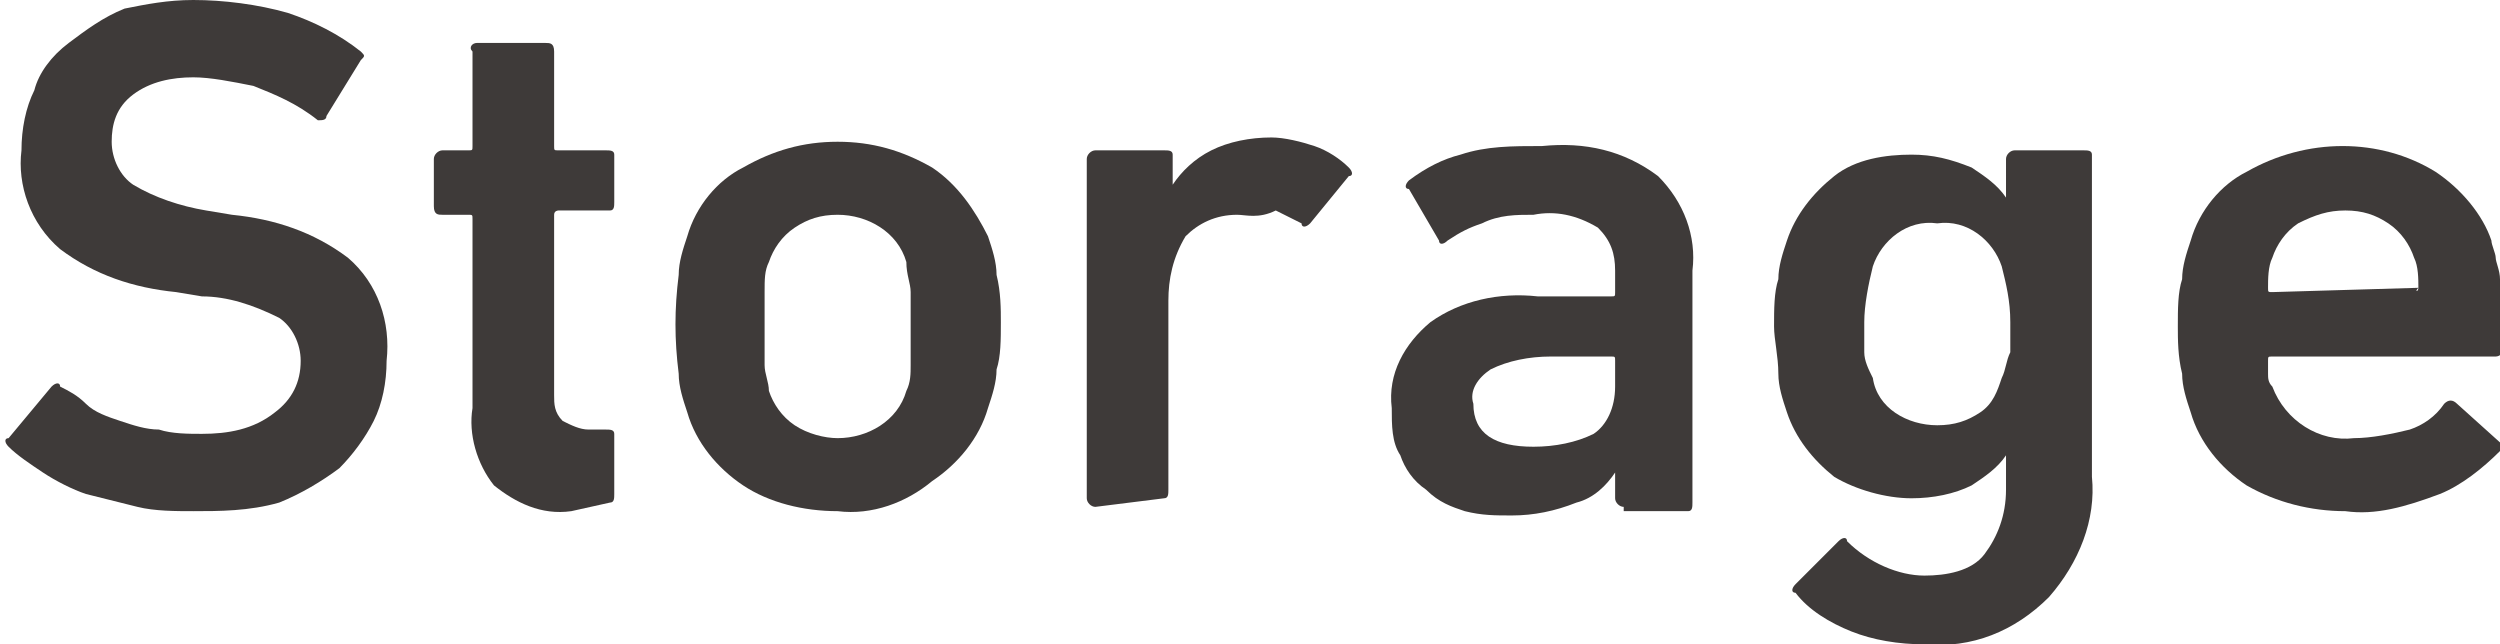
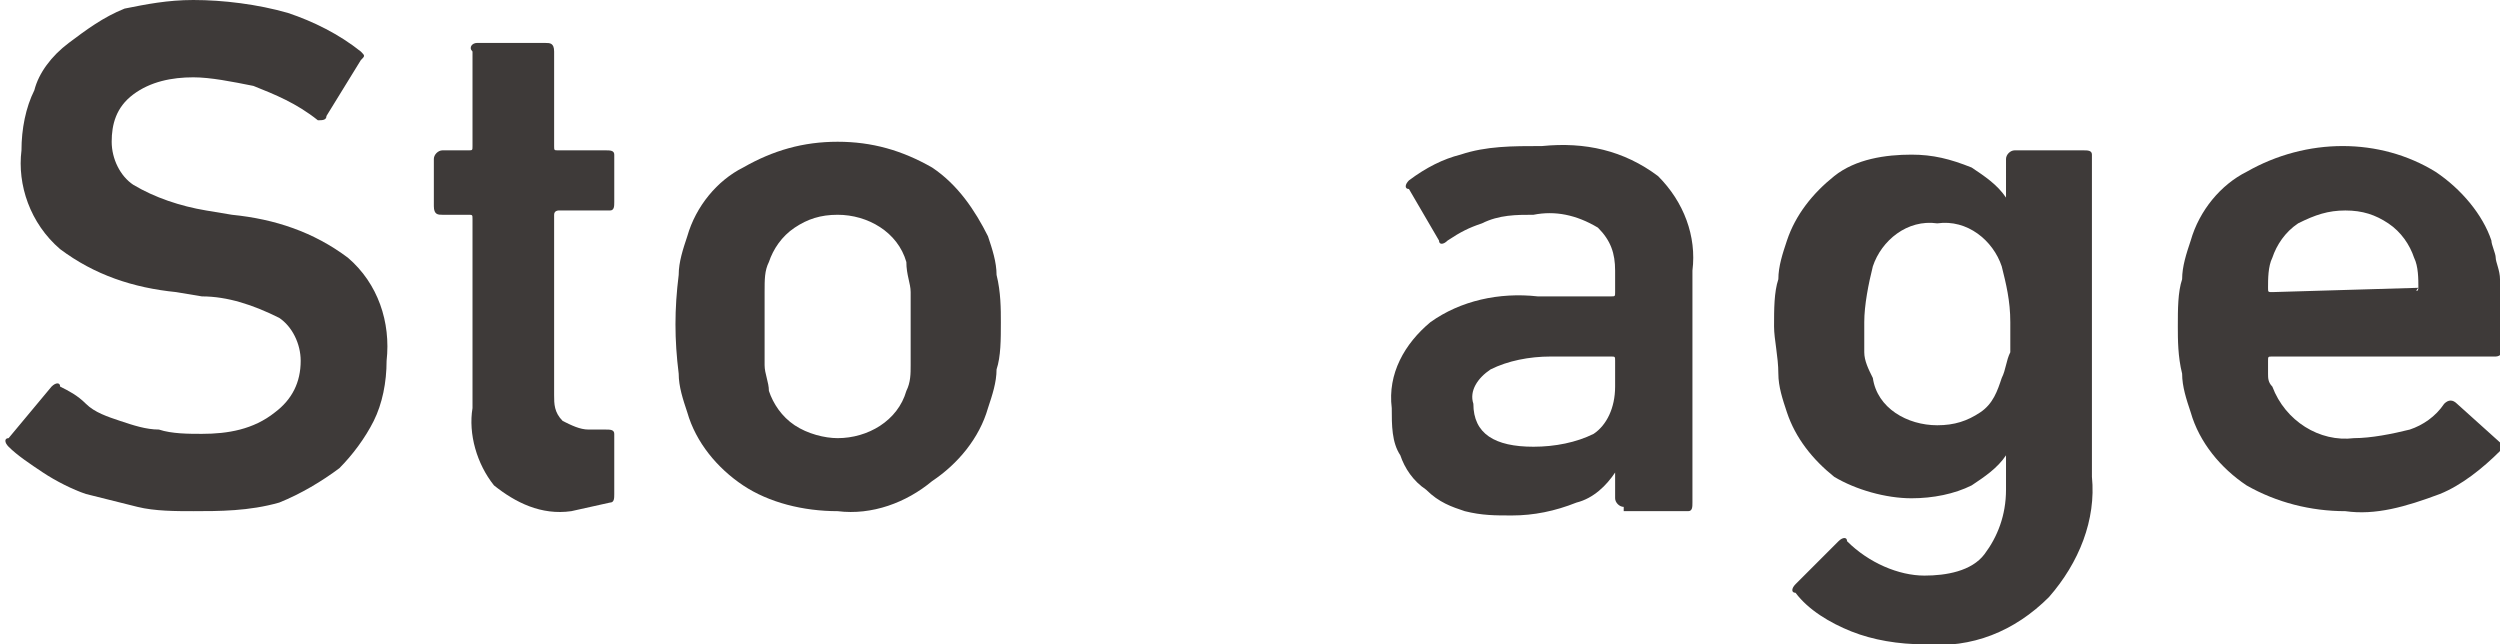
<svg xmlns="http://www.w3.org/2000/svg" version="1.1" id="レイヤー_1" x="0px" y="0px" width="58.2px" height="15px" viewBox="0 0 58.2 15" style="enable-background:new 0 0 58.2 15;" xml:space="preserve">
  <style type="text/css">
	.st0{fill:#3E3A39;}
</style>
  <path class="st0" d="M4.5,11.9c-0.4,0-0.9,0-1.3-0.1S2.4,11.6,2,11.5c-0.3-0.1-0.7-0.3-1-0.5s-0.6-0.4-0.8-0.6  c-0.1-0.1-0.1-0.2,0-0.2l1-1.2c0.1-0.1,0.2-0.1,0.2,0C1.6,9.1,1.8,9.2,2,9.4s0.5,0.3,0.8,0.4C3.1,9.9,3.4,10,3.7,10  c0.3,0.1,0.7,0.1,1,0.1c0.6,0,1.2-0.1,1.7-0.5C6.8,9.3,7,8.9,7,8.4c0-0.4-0.2-0.8-0.5-1C5.9,7.1,5.3,6.9,4.7,6.9L4.1,6.8  c-1-0.1-1.9-0.4-2.7-1c-0.7-0.6-1-1.5-0.9-2.3c0-0.5,0.1-1,0.3-1.4C0.9,1.7,1.2,1.3,1.6,1s0.8-0.6,1.3-0.8C3.4,0.1,3.9,0,4.5,0  C5.2,0,6,0.1,6.7,0.3c0.6,0.2,1.2,0.5,1.7,0.9c0.1,0.1,0.1,0.1,0,0.2l0,0L7.6,2.7c0,0.1-0.1,0.1-0.2,0.1l0,0C6.9,2.4,6.4,2.2,5.9,2  c-0.5-0.1-1-0.2-1.4-0.2c-0.5,0-1,0.1-1.4,0.4S2.6,2.9,2.6,3.3s0.2,0.8,0.5,1c0.5,0.3,1.1,0.5,1.7,0.6L5.4,5c1,0.1,1.9,0.4,2.7,1  c0.7,0.6,1,1.5,0.9,2.4c0,0.5-0.1,1-0.3,1.4s-0.5,0.8-0.8,1.1c-0.4,0.3-0.9,0.6-1.4,0.8C5.8,11.9,5.1,11.9,4.5,11.9z" />
  <path class="st0" d="M13.3,11.9c-0.7,0.1-1.3-0.2-1.8-0.6c-0.4-0.5-0.6-1.2-0.5-1.8V5.1C11,5,11,5,10.9,5l0,0h-0.6  c-0.1,0-0.2,0-0.2-0.2V3.7c0-0.1,0.1-0.2,0.2-0.2h0.6c0.1,0,0.1,0,0.1-0.1V1.2C10.9,1.1,11,1,11.1,1h1.6c0.1,0,0.2,0,0.2,0.2v2.2  c0,0.1,0,0.1,0.1,0.1h1.1c0.1,0,0.2,0,0.2,0.1l0,0v1.1c0,0.1,0,0.2-0.1,0.2l0,0H13c0,0-0.1,0-0.1,0.1l0,0v4.2c0,0.2,0,0.4,0.2,0.6  c0.2,0.1,0.4,0.2,0.6,0.2h0.4c0.1,0,0.2,0,0.2,0.1l0,0v1.4c0,0.1,0,0.2-0.1,0.2l0,0L13.3,11.9z" />
  <path class="st0" d="M19.5,11.9c-0.8,0-1.6-0.2-2.2-0.6c-0.6-0.4-1.1-1-1.3-1.7c-0.1-0.3-0.2-0.6-0.2-0.9c-0.1-0.8-0.1-1.5,0-2.3  c0-0.3,0.1-0.6,0.2-0.9c0.2-0.7,0.7-1.3,1.3-1.6c0.7-0.4,1.4-0.6,2.2-0.6c0.8,0,1.5,0.2,2.2,0.6c0.6,0.4,1,1,1.3,1.6  c0.1,0.3,0.2,0.6,0.2,0.9c0.1,0.4,0.1,0.8,0.1,1.1c0,0.4,0,0.8-0.1,1.1c0,0.3-0.1,0.6-0.2,0.9c-0.2,0.7-0.7,1.3-1.3,1.7  C21.1,11.7,20.3,12,19.5,11.9z M19.5,10.2c0.7,0,1.4-0.4,1.6-1.1c0.1-0.2,0.1-0.4,0.1-0.6c0-0.2,0-0.5,0-0.9s0-0.6,0-0.8  c0-0.2-0.1-0.4-0.1-0.7C20.9,5.4,20.2,5,19.5,5c-0.4,0-0.7,0.1-1,0.3c-0.3,0.2-0.5,0.5-0.6,0.8c-0.1,0.2-0.1,0.4-0.1,0.7  c0,0.2,0,0.5,0,0.8s0,0.6,0,0.9c0,0.2,0.1,0.4,0.1,0.6c0.1,0.3,0.3,0.6,0.6,0.8C18.8,10.1,19.2,10.2,19.5,10.2z" />
-   <path class="st0" d="M25.5,11.8c-0.1,0-0.2-0.1-0.2-0.2V3.7c0-0.1,0.1-0.2,0.2-0.2h1.6c0.1,0,0.2,0,0.2,0.1l0,0v0.7l0,0  c0.2-0.3,0.5-0.6,0.9-0.8s0.9-0.3,1.4-0.3c0.3,0,0.7,0.1,1,0.2c0.3,0.1,0.6,0.3,0.8,0.5c0.1,0.1,0.1,0.2,0,0.2l-0.9,1.1  c-0.1,0.1-0.2,0.1-0.2,0l0,0c-0.2-0.1-0.4-0.2-0.6-0.3C29.3,5.1,29,5,28.8,5c-0.5,0-0.9,0.2-1.2,0.5c-0.3,0.5-0.4,1-0.4,1.5v4.4  c0,0.1,0,0.2-0.1,0.2l0,0L25.5,11.8z" />
  <path class="st0" d="M37.8,11.8c-0.1,0-0.2-0.1-0.2-0.2V11l0,0c-0.2,0.3-0.5,0.6-0.9,0.7c-0.5,0.2-1,0.3-1.5,0.3  c-0.4,0-0.7,0-1.1-0.1c-0.3-0.1-0.6-0.2-0.9-0.5c-0.3-0.2-0.5-0.5-0.6-0.8c-0.2-0.3-0.2-0.7-0.2-1.1c-0.1-0.8,0.3-1.5,0.9-2  C34,7,34.9,6.8,35.8,6.9h1.7c0.1,0,0.1,0,0.1-0.1V6.3c0-0.4-0.1-0.7-0.4-1c-0.5-0.3-1-0.4-1.5-0.3c-0.4,0-0.8,0-1.2,0.2  c-0.3,0.1-0.5,0.2-0.8,0.4c-0.1,0.1-0.2,0.1-0.2,0l-0.7-1.2c-0.1,0-0.1-0.1,0-0.2l0,0c0.4-0.3,0.8-0.5,1.2-0.6  c0.6-0.2,1.2-0.2,1.9-0.2c1-0.1,1.9,0.1,2.7,0.7c0.6,0.6,0.9,1.4,0.8,2.2v5.4c0,0.1,0,0.2-0.1,0.2l0,0h-1.5V11.8z M35.7,10.4  c0.5,0,1-0.1,1.4-0.3c0.3-0.2,0.5-0.6,0.5-1.1V8.4c0-0.1,0-0.1-0.1-0.1l0,0h-1.4c-0.5,0-1,0.1-1.4,0.3c-0.3,0.2-0.5,0.5-0.4,0.8  C34.3,10.1,34.8,10.4,35.7,10.4z" />
  <path class="st0" d="M44.8,15c-0.6,0-1.2-0.1-1.7-0.3s-1-0.5-1.3-0.9c-0.1,0-0.1-0.1,0-0.2l0,0l1-1c0.1-0.1,0.2-0.1,0.2,0l0,0  c0.5,0.5,1.2,0.8,1.8,0.8c0.5,0,1.1-0.1,1.4-0.5c0.3-0.4,0.5-0.9,0.5-1.5v-0.8l0,0c-0.2,0.3-0.5,0.5-0.8,0.7  c-0.4,0.2-0.9,0.3-1.4,0.3c-0.6,0-1.3-0.2-1.8-0.5c-0.5-0.4-0.9-0.9-1.1-1.5c-0.1-0.3-0.2-0.6-0.2-0.9c0-0.4-0.1-0.8-0.1-1.1  c0-0.4,0-0.8,0.1-1.1c0-0.3,0.1-0.6,0.2-0.9c0.2-0.6,0.6-1.1,1.1-1.5s1.2-0.5,1.8-0.5c0.5,0,0.9,0.1,1.4,0.3  c0.3,0.2,0.6,0.4,0.8,0.7l0,0V3.7c0-0.1,0.1-0.2,0.2-0.2h1.6c0.1,0,0.2,0,0.2,0.1l0,0v7.5c0.1,1-0.3,2-1,2.8  C46.9,14.7,45.9,15.1,44.8,15z M45.1,9.9c0.4,0,0.7-0.1,1-0.3s0.4-0.5,0.5-0.8c0.1-0.2,0.1-0.4,0.2-0.6c0-0.2,0-0.5,0-0.7  c0-0.5-0.1-0.9-0.2-1.3c-0.2-0.6-0.8-1.1-1.5-1c-0.7-0.1-1.3,0.4-1.5,1c-0.1,0.4-0.2,0.9-0.2,1.3c0,0.2,0,0.5,0,0.7s0.1,0.4,0.2,0.6  C43.7,9.5,44.4,9.9,45.1,9.9L45.1,9.9z" />
  <path class="st0" d="M54.6,11.9c-0.8,0-1.6-0.2-2.3-0.6c-0.6-0.4-1.1-1-1.3-1.7c-0.1-0.3-0.2-0.6-0.2-0.9c-0.1-0.4-0.1-0.8-0.1-1.1  c0-0.4,0-0.8,0.1-1.1c0-0.3,0.1-0.6,0.2-0.9c0.2-0.7,0.7-1.3,1.3-1.6c1.4-0.8,3.1-0.8,4.4,0c0.6,0.4,1.1,1,1.3,1.6  c0,0.1,0.1,0.3,0.1,0.4s0.1,0.3,0.1,0.5s0.1,0.4,0.1,0.7c0,0.2,0,0.5,0,0.9c0,0.1-0.1,0.2-0.2,0.2h-5.2c-0.1,0-0.1,0-0.1,0.1l0,0  c0,0.1,0,0.2,0,0.3s0,0.2,0.1,0.3c0.3,0.8,1.1,1.3,1.9,1.2c0.4,0,0.9-0.1,1.3-0.2c0.3-0.1,0.6-0.3,0.8-0.6c0.1-0.1,0.2-0.1,0.3,0  l1,0.9c0.1,0,0.1,0.1,0,0.2l0,0c-0.4,0.4-0.9,0.8-1.4,1C56,11.8,55.3,12,54.6,11.9z M56.3,6.7c0-0.2,0-0.5-0.1-0.7  c-0.1-0.3-0.3-0.6-0.6-0.8c-0.3-0.2-0.6-0.3-1-0.3S53.9,5,53.5,5.2C53.2,5.4,53,5.7,52.9,6c-0.1,0.2-0.1,0.5-0.1,0.7  c0,0.1,0,0.1,0.1,0.1L56.3,6.7C56.2,6.8,56.3,6.8,56.3,6.7z" />
</svg>